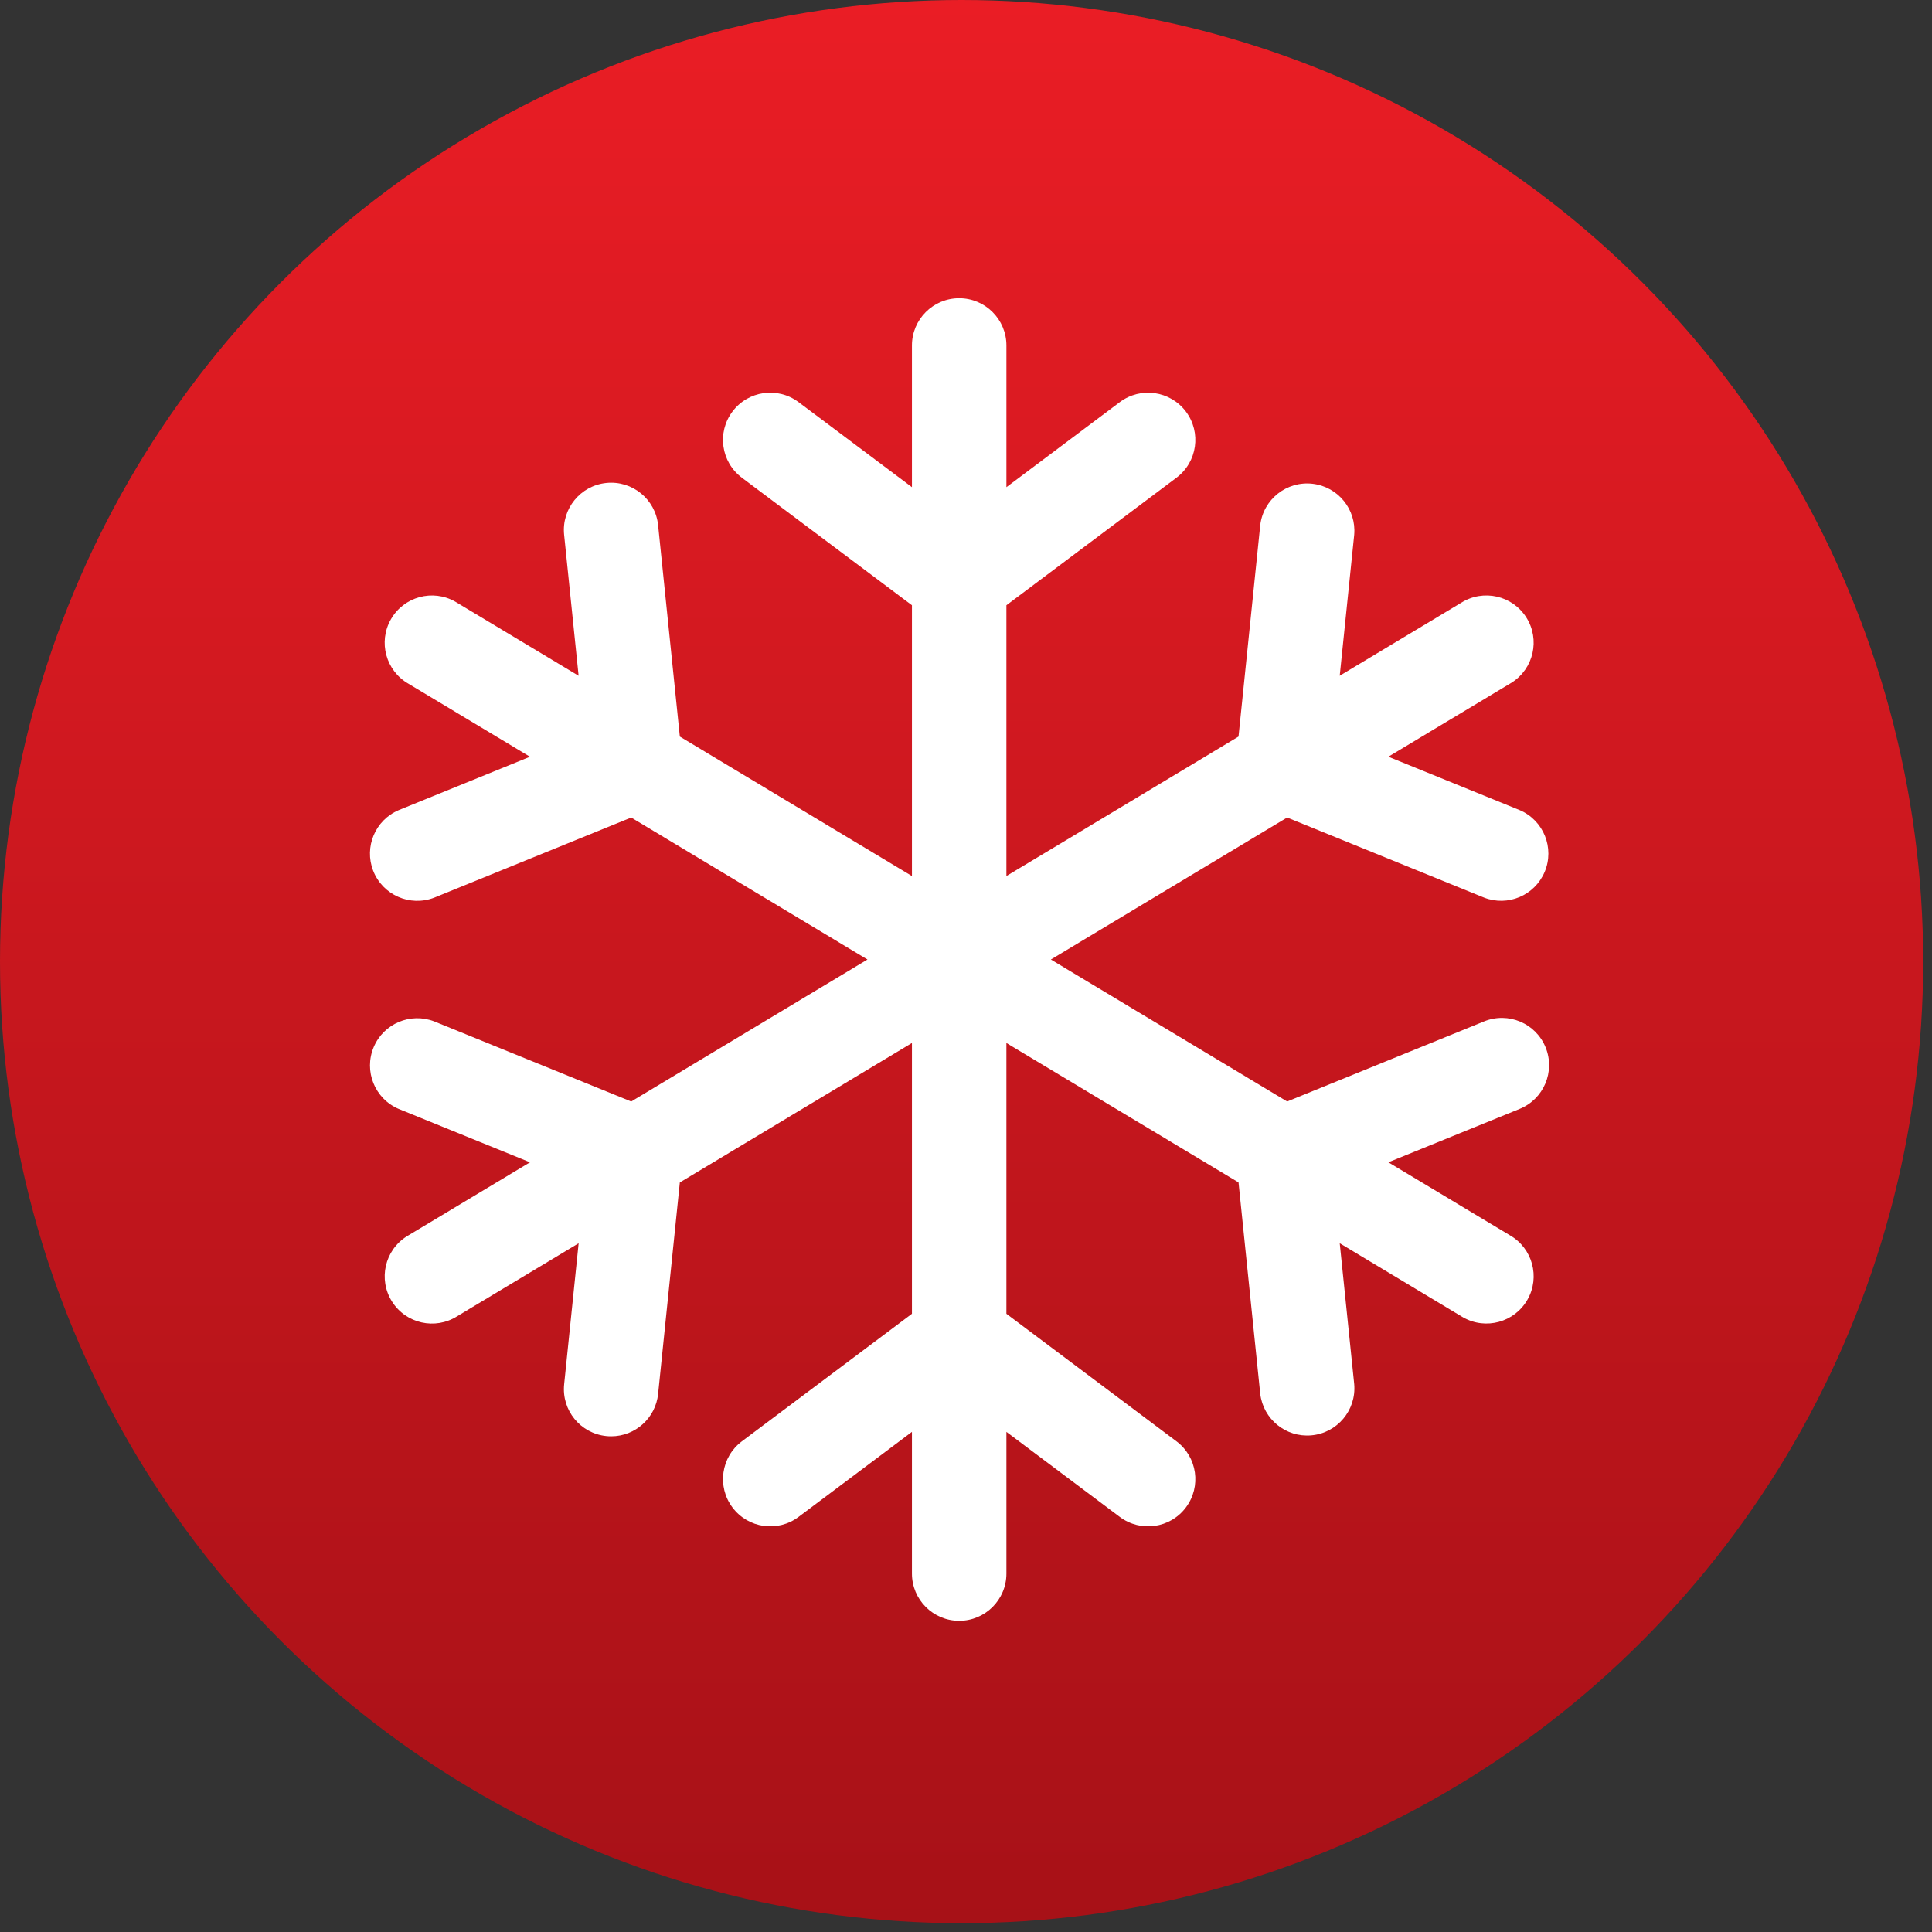
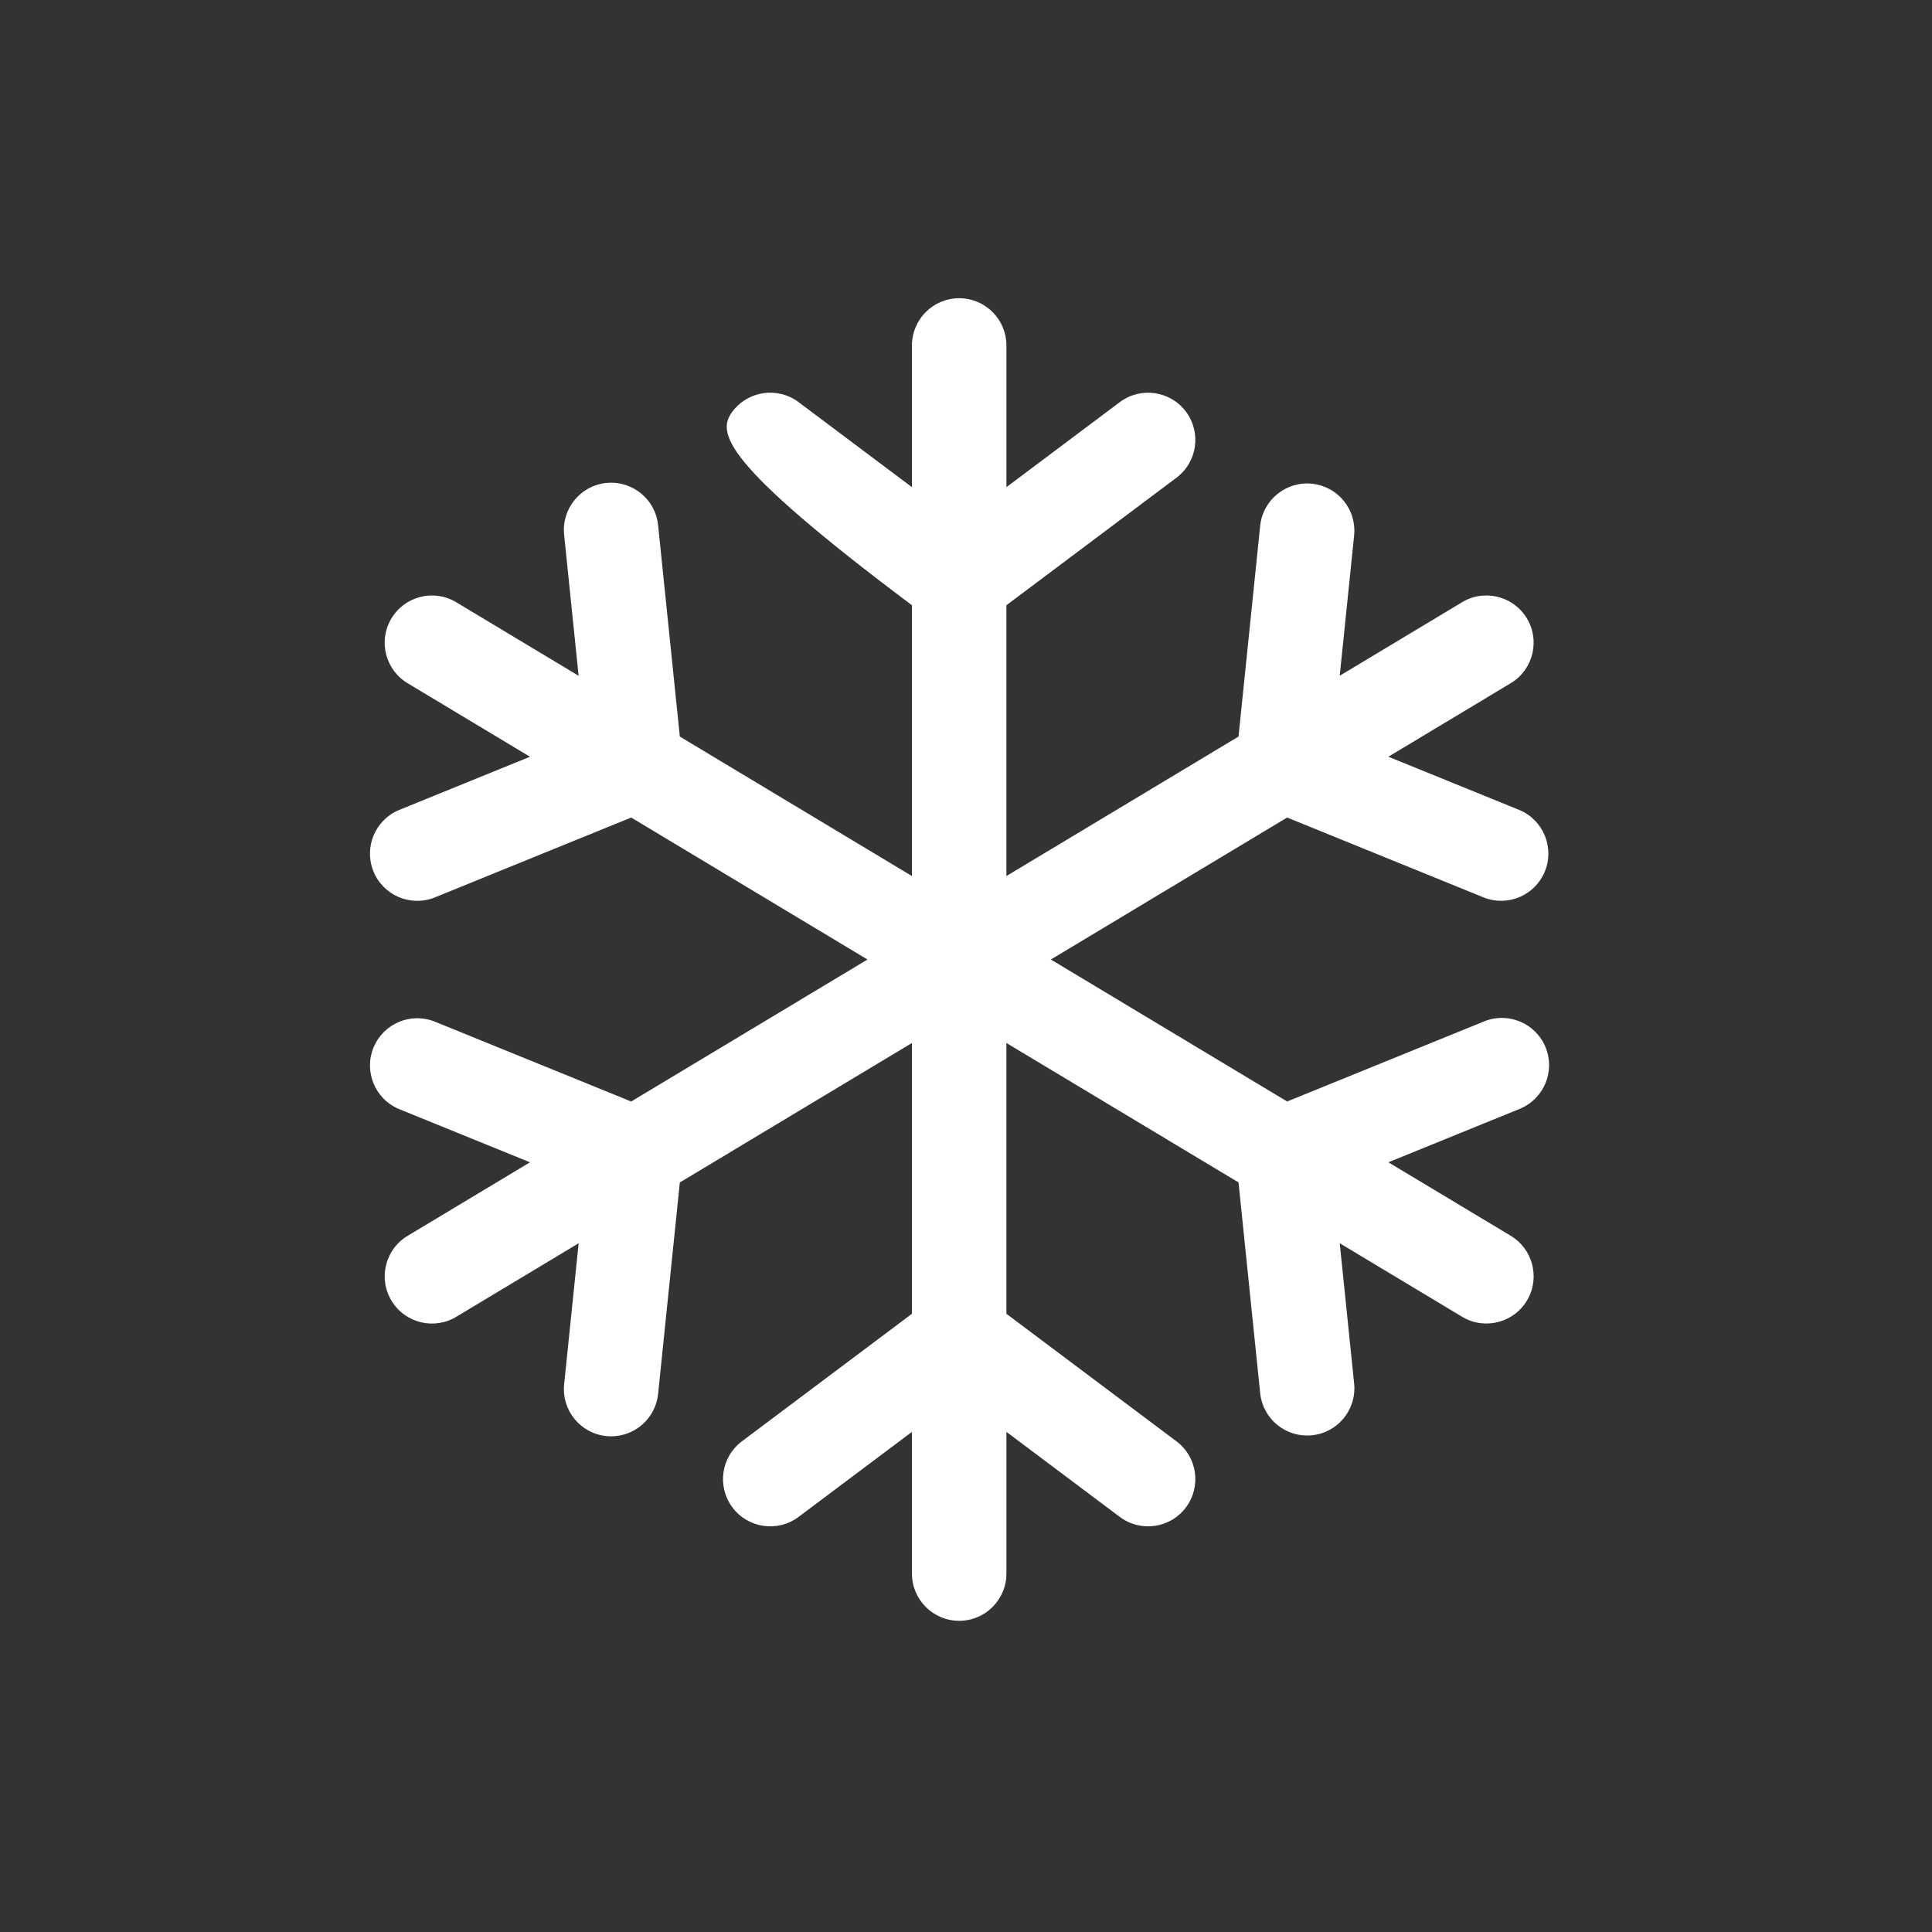
<svg xmlns="http://www.w3.org/2000/svg" width="149" height="149" viewBox="0 0 149 149" fill="none">
  <rect x="0" y="0" width="149" height="149" fill="#333333" stroke="none" />
-   <circle cx="74.16" cy="74.16" r="74.16" fill="url(#paint0_linear_5598_12)" />
  <g clip-path="url(#clip0_5598_12)">
-     <path d="M119.2 80.776C119.957 82.639 119.06 84.764 117.196 85.521L107.074 89.638L116.442 95.266C118.189 96.264 118.797 98.489 117.799 100.236C116.801 101.983 114.576 102.591 112.829 101.593C112.782 101.566 112.736 101.538 112.69 101.51L103.323 95.881L104.44 106.755C104.613 108.759 103.129 110.525 101.124 110.698C99.165 110.867 97.426 109.451 97.193 107.499L95.518 91.191L77.616 80.438V101.321L90.731 111.157C92.34 112.364 92.666 114.647 91.459 116.257C90.252 117.867 87.969 118.193 86.359 116.986L77.617 110.429V121.357C77.617 123.369 75.986 125 73.974 125C71.962 125 70.331 123.369 70.331 121.357V110.429L61.588 116.986C59.978 118.193 57.695 117.867 56.488 116.257C55.281 114.647 55.607 112.364 57.217 111.157L70.331 101.321V80.438L52.43 91.194L50.755 107.501C50.564 109.358 49.001 110.77 47.135 110.772C47.009 110.773 46.884 110.766 46.759 110.753C44.759 110.549 43.303 108.762 43.508 106.762C43.508 106.761 43.508 106.759 43.508 106.758L44.626 95.884L35.258 101.512C33.557 102.587 31.307 102.079 30.233 100.378C29.158 98.677 29.666 96.427 31.367 95.353C31.413 95.324 31.459 95.296 31.506 95.269L40.874 89.64L30.752 85.524C28.901 84.737 28.038 82.598 28.825 80.746C29.594 78.936 31.661 78.064 33.495 78.775L48.68 84.95L66.902 74L48.679 63.05L33.493 69.228C31.617 69.955 29.507 69.025 28.779 67.149C28.068 65.315 28.941 63.248 30.751 62.479L40.873 58.362L31.504 52.732C29.757 51.734 29.15 49.509 30.147 47.762C31.145 46.015 33.37 45.407 35.117 46.405C35.164 46.432 35.211 46.46 35.256 46.489L44.624 52.117L43.506 41.243C43.301 39.241 44.757 37.452 46.758 37.247C48.76 37.042 50.549 38.498 50.754 40.499L52.43 56.806L70.331 67.562V46.678L57.216 36.843C55.606 35.636 55.279 33.353 56.486 31.743C57.692 30.133 59.975 29.806 61.585 31.012C61.586 31.013 61.587 31.014 61.588 31.014L70.331 37.571V26.643C70.331 24.631 71.962 23 73.974 23C75.986 23 77.617 24.631 77.617 26.643V37.572L86.359 31.015C87.969 29.808 90.252 30.134 91.459 31.743C92.666 33.353 92.34 35.636 90.731 36.843L77.616 46.678V67.562L95.517 56.806L97.193 40.498C97.43 38.501 99.242 37.074 101.24 37.311C103.193 37.543 104.609 39.283 104.439 41.242L103.322 52.116L112.689 46.487C114.39 45.413 116.64 45.921 117.714 47.622C118.789 49.322 118.281 51.572 116.58 52.647C116.535 52.676 116.488 52.704 116.441 52.731L107.073 58.36L117.195 62.476C119.047 63.263 119.91 65.402 119.123 67.254C118.353 69.064 116.286 69.936 114.453 69.225L99.267 63.05L81.045 74L99.268 84.949L114.454 78.774C116.315 78.015 118.438 78.908 119.197 80.769C119.197 80.771 119.199 80.773 119.2 80.776Z" fill="white" />
+     <path d="M119.2 80.776C119.957 82.639 119.06 84.764 117.196 85.521L107.074 89.638L116.442 95.266C118.189 96.264 118.797 98.489 117.799 100.236C116.801 101.983 114.576 102.591 112.829 101.593C112.782 101.566 112.736 101.538 112.69 101.51L103.323 95.881L104.44 106.755C104.613 108.759 103.129 110.525 101.124 110.698C99.165 110.867 97.426 109.451 97.193 107.499L95.518 91.191L77.616 80.438V101.321L90.731 111.157C92.34 112.364 92.666 114.647 91.459 116.257C90.252 117.867 87.969 118.193 86.359 116.986L77.617 110.429V121.357C77.617 123.369 75.986 125 73.974 125C71.962 125 70.331 123.369 70.331 121.357V110.429L61.588 116.986C59.978 118.193 57.695 117.867 56.488 116.257C55.281 114.647 55.607 112.364 57.217 111.157L70.331 101.321V80.438L52.43 91.194L50.755 107.501C50.564 109.358 49.001 110.77 47.135 110.772C47.009 110.773 46.884 110.766 46.759 110.753C44.759 110.549 43.303 108.762 43.508 106.762C43.508 106.761 43.508 106.759 43.508 106.758L44.626 95.884L35.258 101.512C33.557 102.587 31.307 102.079 30.233 100.378C29.158 98.677 29.666 96.427 31.367 95.353C31.413 95.324 31.459 95.296 31.506 95.269L40.874 89.64L30.752 85.524C28.901 84.737 28.038 82.598 28.825 80.746C29.594 78.936 31.661 78.064 33.495 78.775L48.68 84.95L66.902 74L48.679 63.05L33.493 69.228C31.617 69.955 29.507 69.025 28.779 67.149C28.068 65.315 28.941 63.248 30.751 62.479L40.873 58.362L31.504 52.732C29.757 51.734 29.15 49.509 30.147 47.762C31.145 46.015 33.37 45.407 35.117 46.405C35.164 46.432 35.211 46.46 35.256 46.489L44.624 52.117L43.506 41.243C43.301 39.241 44.757 37.452 46.758 37.247C48.76 37.042 50.549 38.498 50.754 40.499L52.43 56.806L70.331 67.562V46.678C55.606 35.636 55.279 33.353 56.486 31.743C57.692 30.133 59.975 29.806 61.585 31.012C61.586 31.013 61.587 31.014 61.588 31.014L70.331 37.571V26.643C70.331 24.631 71.962 23 73.974 23C75.986 23 77.617 24.631 77.617 26.643V37.572L86.359 31.015C87.969 29.808 90.252 30.134 91.459 31.743C92.666 33.353 92.34 35.636 90.731 36.843L77.616 46.678V67.562L95.517 56.806L97.193 40.498C97.43 38.501 99.242 37.074 101.24 37.311C103.193 37.543 104.609 39.283 104.439 41.242L103.322 52.116L112.689 46.487C114.39 45.413 116.64 45.921 117.714 47.622C118.789 49.322 118.281 51.572 116.58 52.647C116.535 52.676 116.488 52.704 116.441 52.731L107.073 58.36L117.195 62.476C119.047 63.263 119.91 65.402 119.123 67.254C118.353 69.064 116.286 69.936 114.453 69.225L99.267 63.05L81.045 74L99.268 84.949L114.454 78.774C116.315 78.015 118.438 78.908 119.197 80.769C119.197 80.771 119.199 80.773 119.2 80.776Z" fill="white" />
  </g>
  <defs>
    <linearGradient id="paint0_linear_5598_12" x1="56.828" y1="-2.30653e-06" x2="56.828" y2="148.32" gradientUnits="userSpaceOnUse">
      <stop stop-color="#EA1D25" />
      <stop offset="1" stop-color="#A71117" />
    </linearGradient>
    <clipPath id="clip0_5598_12">
      <rect width="102" height="102" fill="white" transform="translate(23 23)" />
    </clipPath>
  </defs>
</svg>